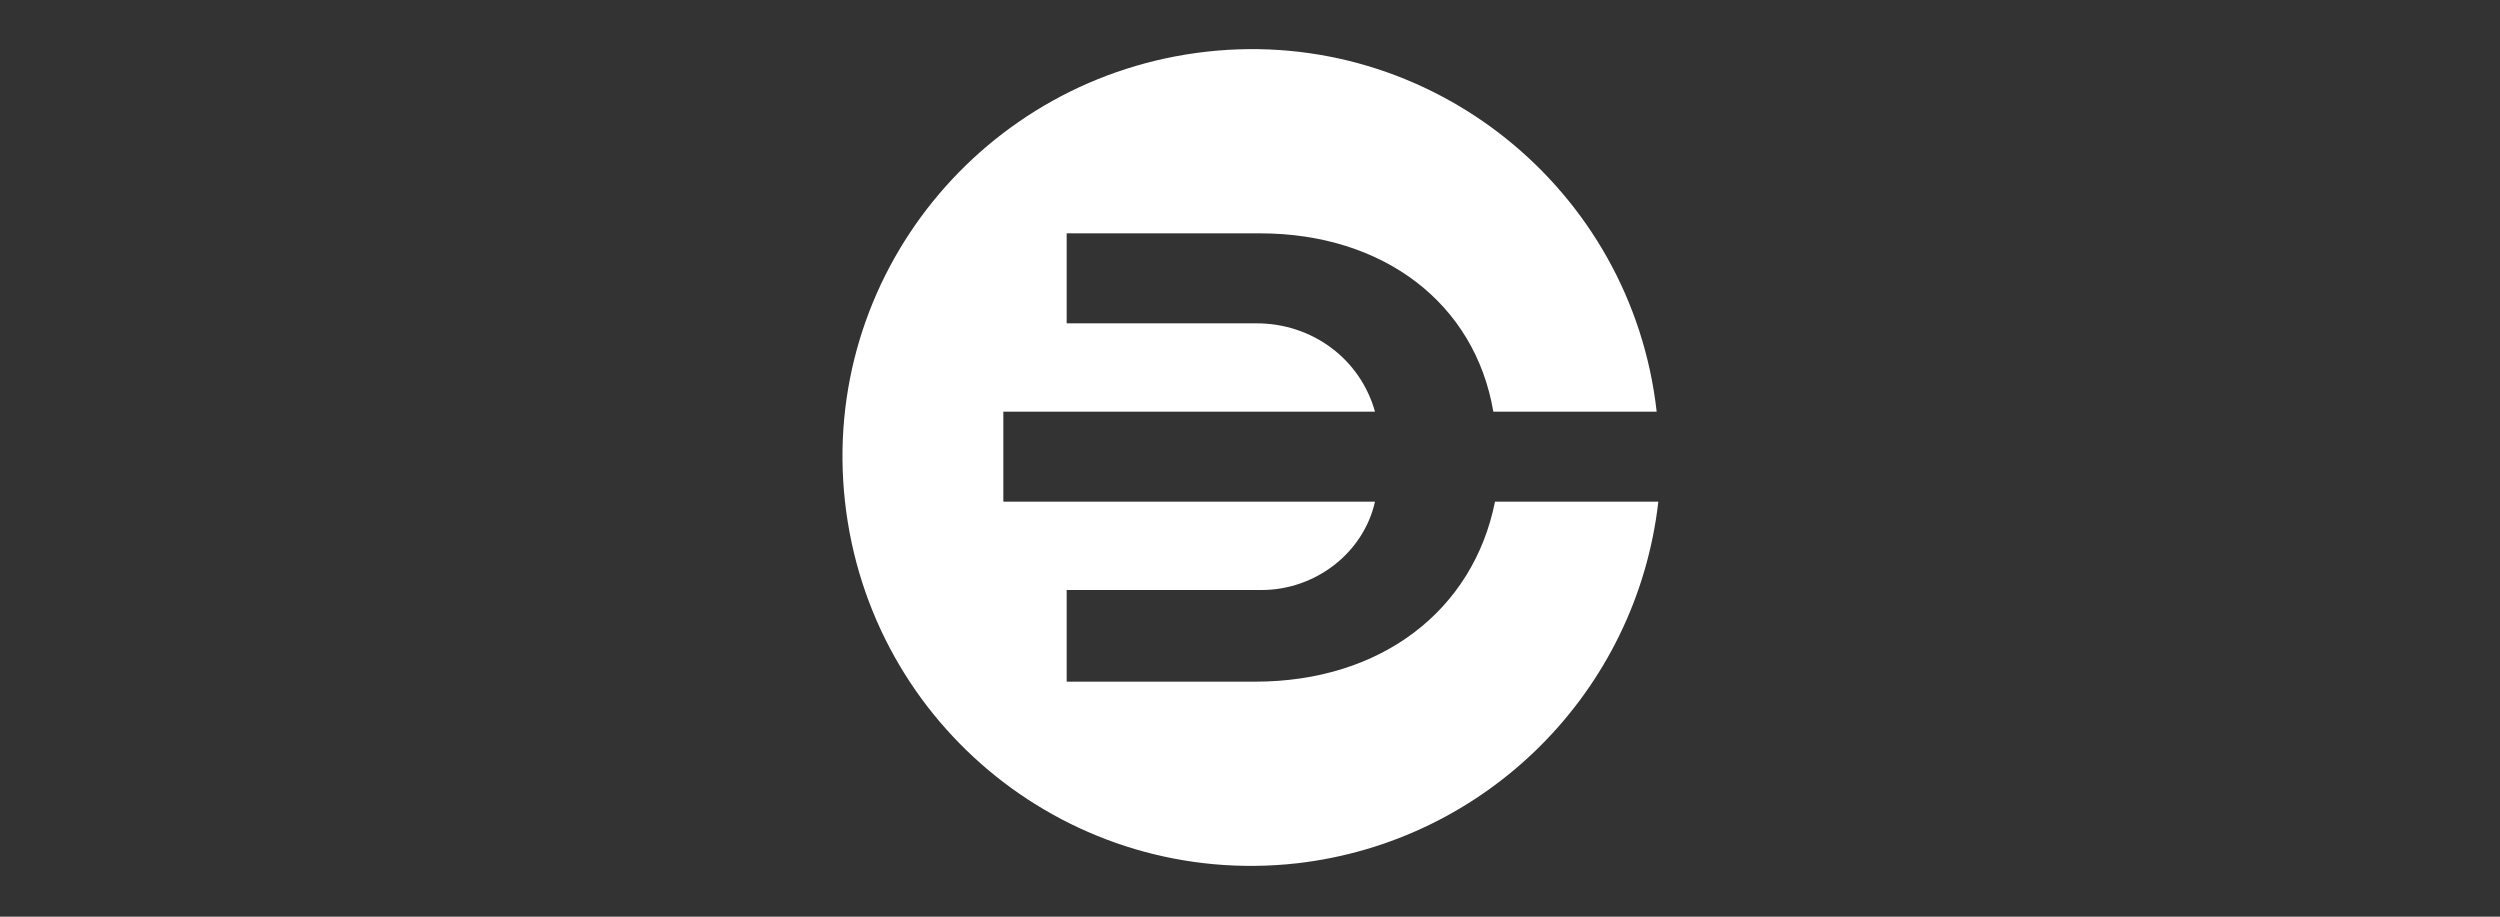
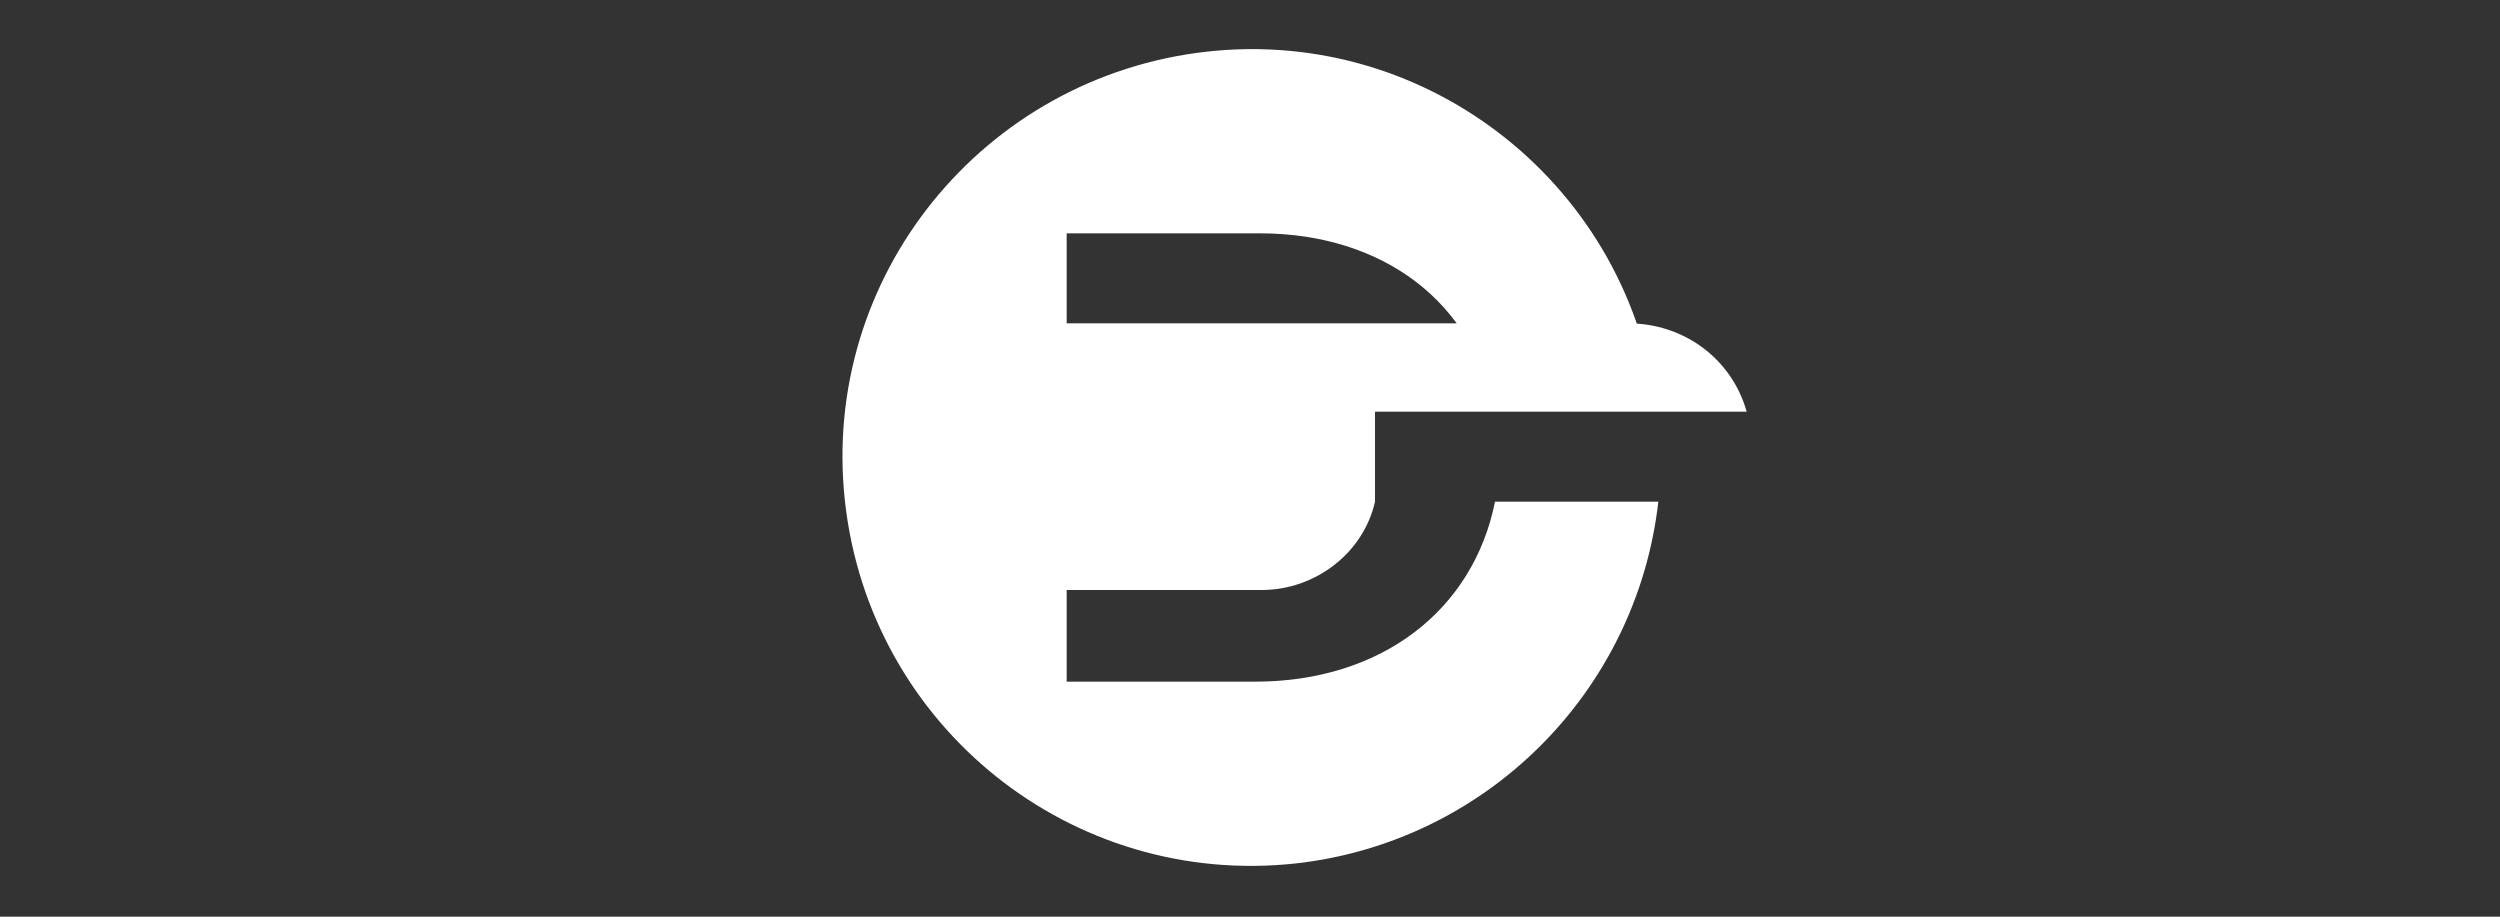
<svg xmlns="http://www.w3.org/2000/svg" version="1.1" id="Warstwa_1" x="0px" y="0px" viewBox="0 0 150 55" style="enable-background:new 0 0 150 55;" xml:space="preserve">
  <rect x="0" y="0" width="150" height="55" fill="#333333" stroke="none" />
  <style type="text/css">
	.st0{fill:#FFFFFF;}
</style>
-   <path class="st0" d="M75.3,40.9H64v-5.5h11.7c3.2,0,6.1-2.2,6.8-5.3H60.2v-5.4h22.3c-0.9-3.2-3.8-5.3-7.1-5.3H64V14h11.6  c7.4,0,12.9,4.2,14,10.7h9.8C97.9,11.3,85.8,1.6,72.4,3.1S49.2,16.6,50.7,30.1c1.5,13.5,13.6,23.2,27.1,21.7  c11.4-1.3,20.4-10.3,21.7-21.7h-9.8C88.4,36.6,82.9,40.9,75.3,40.9z" />
+   <path class="st0" d="M75.3,40.9H64v-5.5h11.7c3.2,0,6.1-2.2,6.8-5.3v-5.4h22.3c-0.9-3.2-3.8-5.3-7.1-5.3H64V14h11.6  c7.4,0,12.9,4.2,14,10.7h9.8C97.9,11.3,85.8,1.6,72.4,3.1S49.2,16.6,50.7,30.1c1.5,13.5,13.6,23.2,27.1,21.7  c11.4-1.3,20.4-10.3,21.7-21.7h-9.8C88.4,36.6,82.9,40.9,75.3,40.9z" />
</svg>